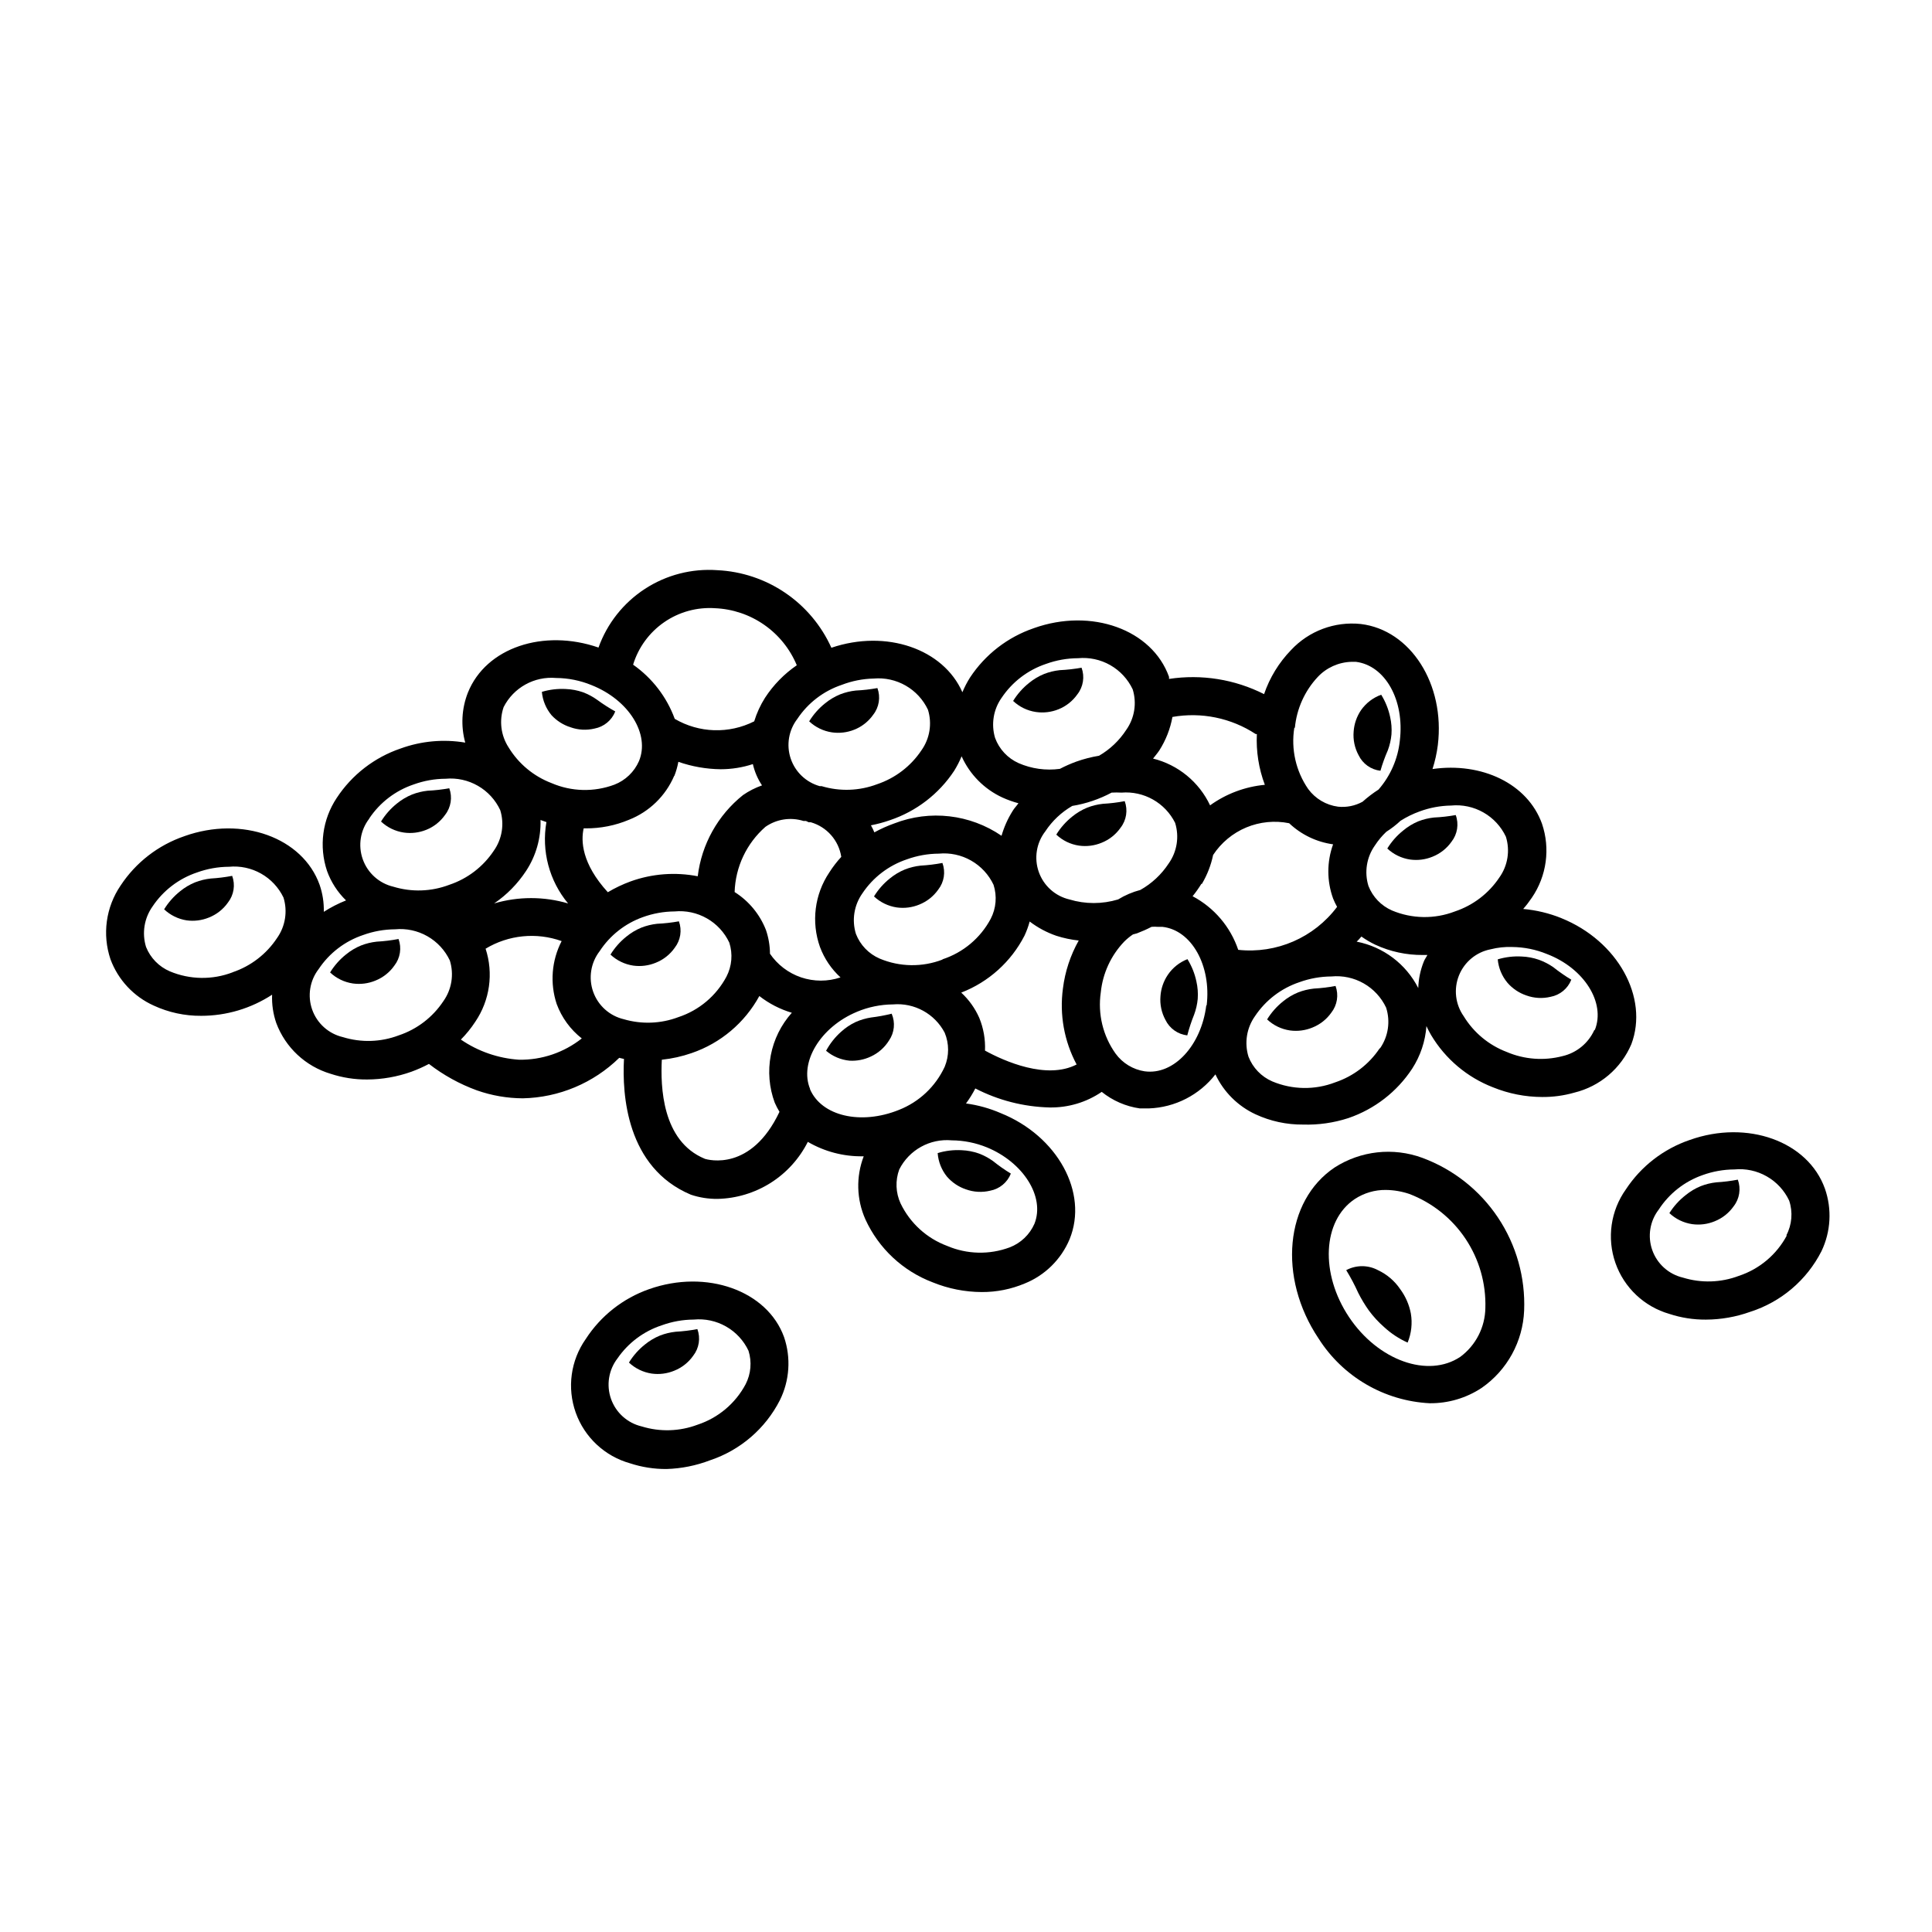
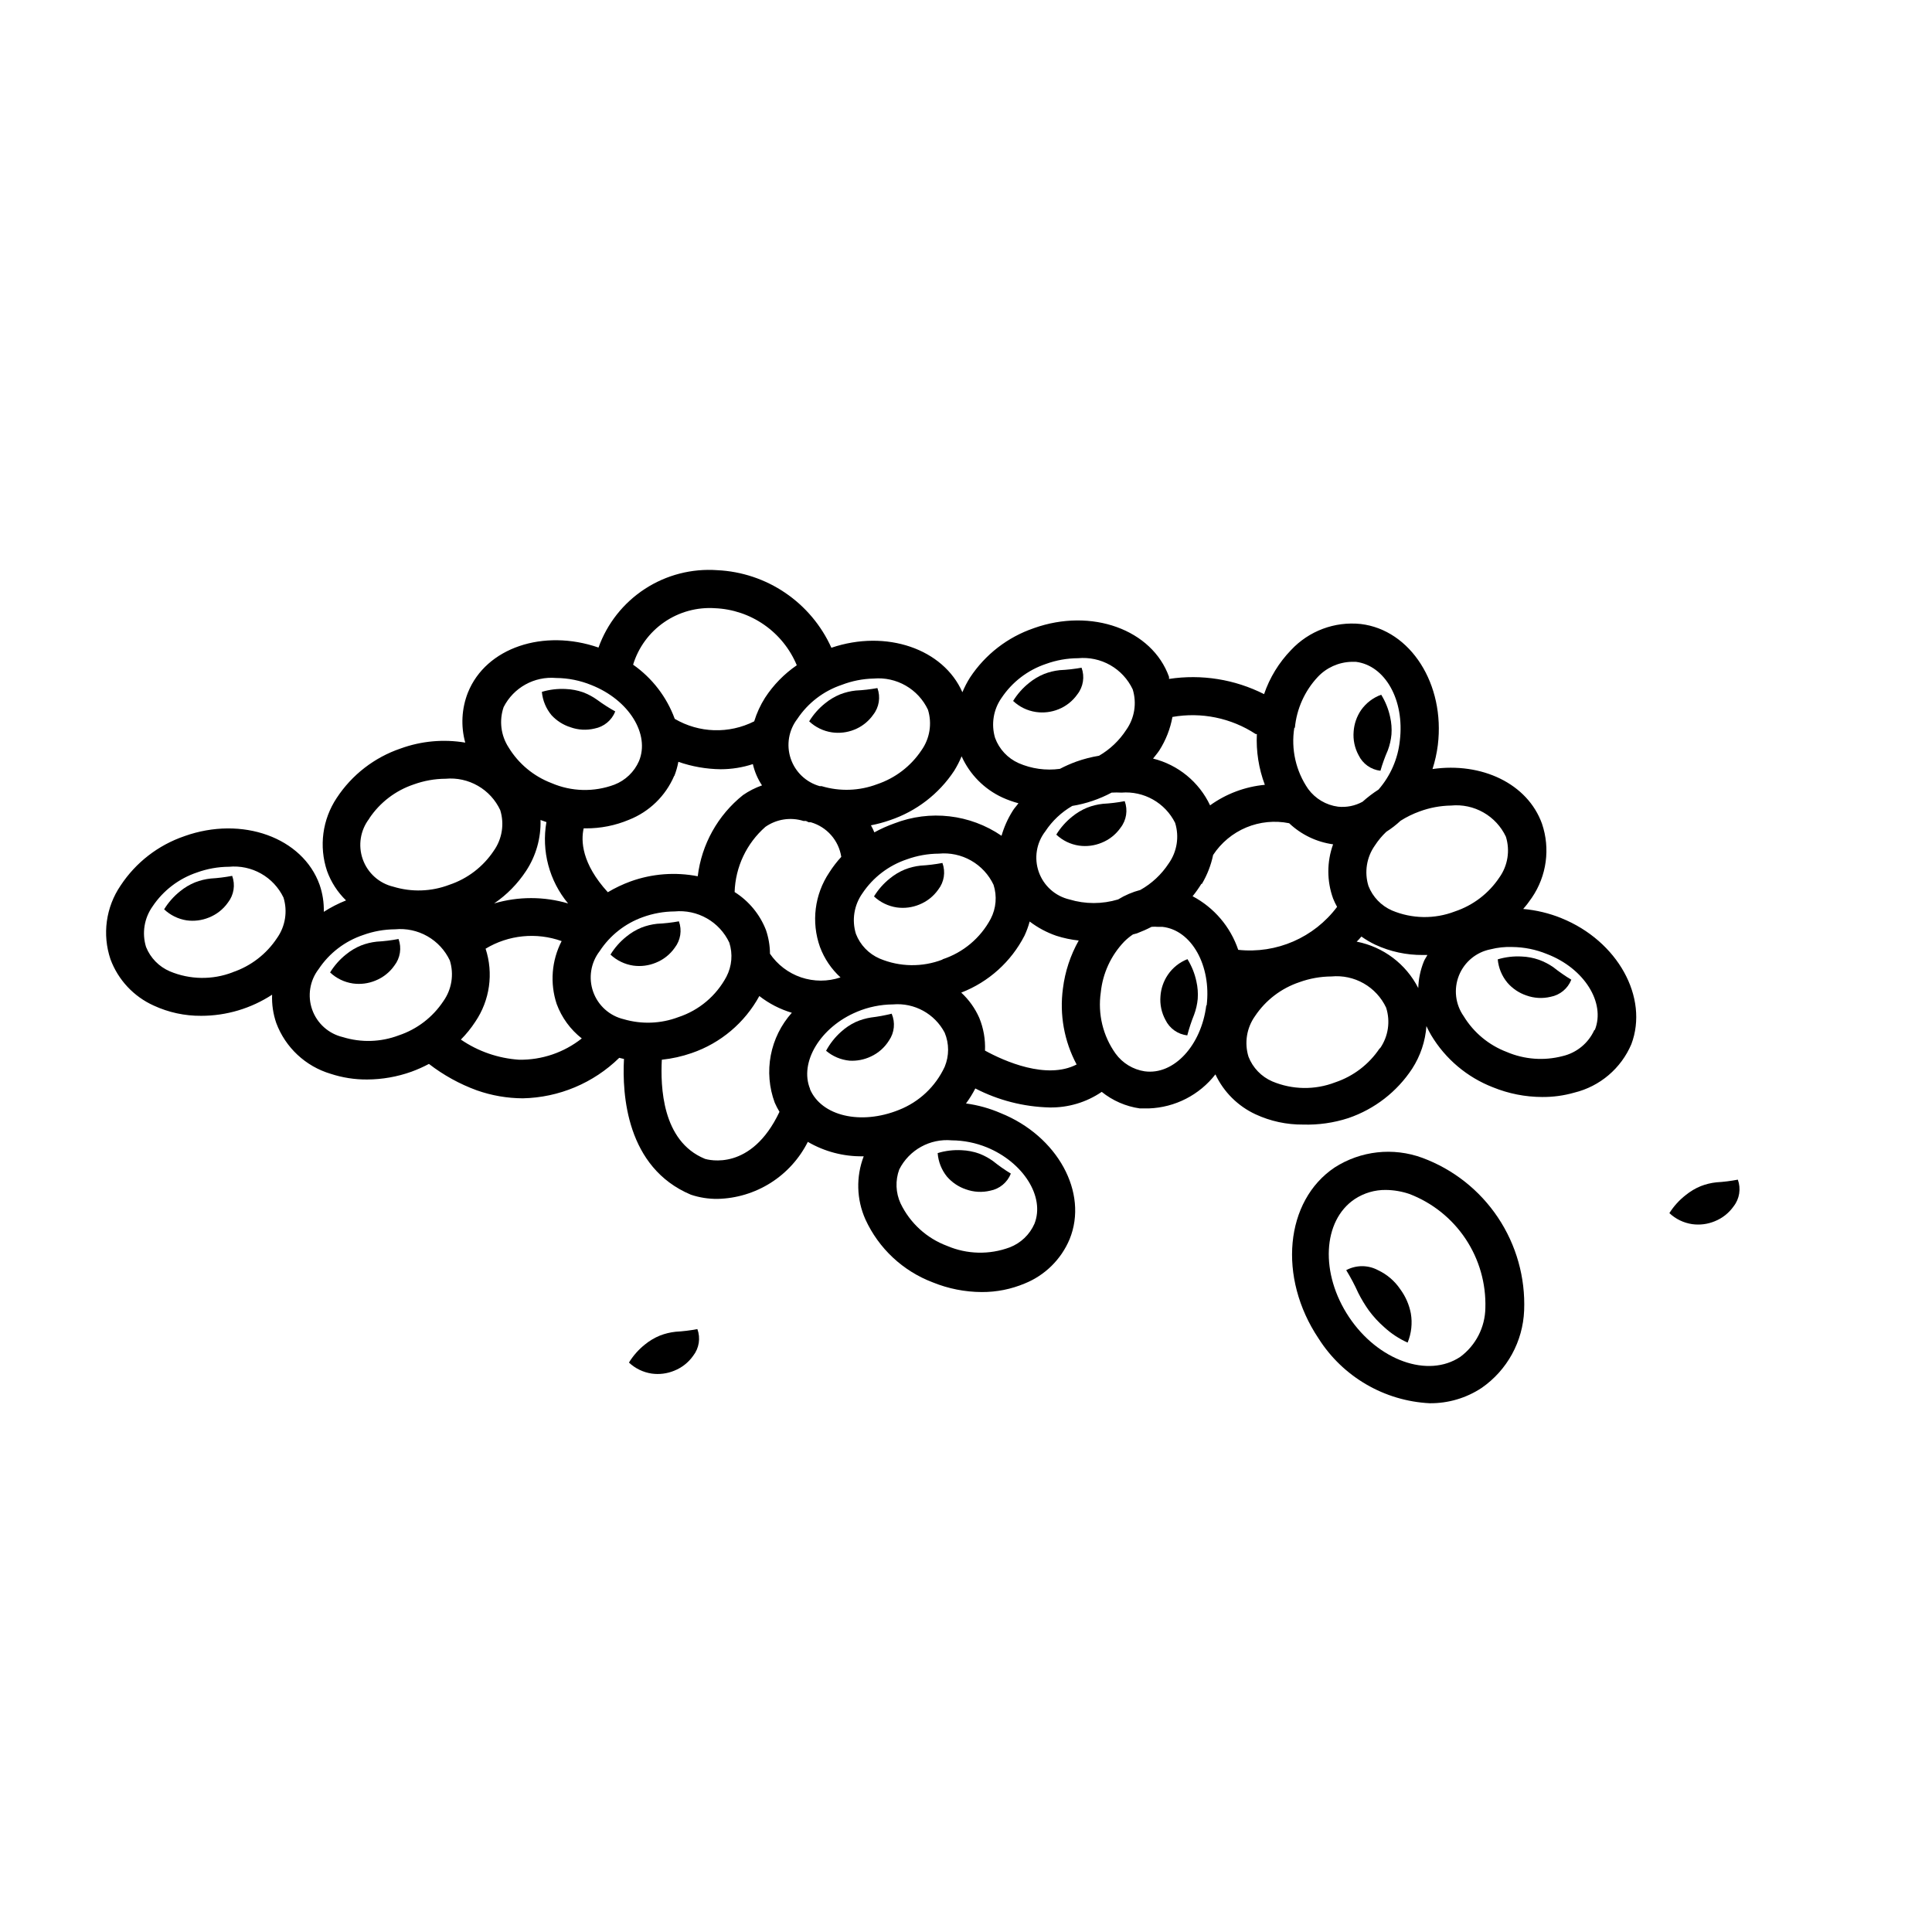
<svg xmlns="http://www.w3.org/2000/svg" fill="#000000" width="800px" height="800px" version="1.1" viewBox="144 144 512 512">
  <g>
    <path d="m520.91 450.83c-7.719-2.824-16.312-1.875-23.227 2.57-13.148 8.816-15.113 29.121-4.231 45.344 6.449 10.141 17.418 16.523 29.422 17.129 4.906 0.051 9.715-1.371 13.805-4.082 6.75-4.695 10.906-12.285 11.234-20.504 0.348-8.73-2.078-17.348-6.93-24.617-4.848-7.269-11.879-12.812-20.074-15.84zm10.074 52.75c-8.516 5.691-21.766 1.008-29.473-10.531-7.707-11.539-7.055-25.543 1.512-31.285 2.449-1.613 5.328-2.457 8.262-2.418 2.109 0.027 4.199 0.383 6.199 1.059 6.082 2.32 11.289 6.477 14.902 11.895s5.445 11.824 5.25 18.332c-0.082 5.117-2.539 9.906-6.652 12.949z" />
    <path d="m515.07 485.64c-1.477-2.18-3.512-3.922-5.894-5.035-2.629-1.406-5.785-1.406-8.414 0 1.184 1.926 2.242 3.93 3.172 5.992 0.82 1.633 1.766 3.199 2.82 4.688 1.195 1.621 2.566 3.109 4.082 4.434 1.832 1.688 3.926 3.066 6.199 4.082 1-2.441 1.297-5.109 0.855-7.711-0.441-2.336-1.406-4.539-2.82-6.449z" />
-     <path d="m627.62 459c-4.484-12.543-20.555-18.34-35.82-12.898h-0.004c-6.938 2.363-12.895 6.973-16.926 13.098-4.031 5.66-5.062 12.926-2.769 19.484 2.293 6.562 7.629 11.598 14.305 13.516 3.121 1.027 6.391 1.535 9.676 1.512 4-0.016 7.969-0.715 11.738-2.066 8.191-2.617 14.996-8.406 18.891-16.07 2.481-5.188 2.809-11.148 0.91-16.574zm-10.078 12.395v-0.004c-2.707 5.086-7.273 8.93-12.746 10.734-4.75 1.793-9.961 1.953-14.812 0.453-3.766-0.891-6.82-3.629-8.113-7.277-1.293-3.644-0.648-7.699 1.715-10.762 2.75-4.234 6.824-7.441 11.59-9.117 2.711-0.984 5.574-1.496 8.461-1.512 2.977-0.285 5.969 0.355 8.562 1.836 2.598 1.477 4.676 3.723 5.949 6.426 1.02 3.047 0.746 6.379-0.758 9.219z" />
    <path d="m598.85 457.33c-1.414 0.152-2.805 0.492-4.129 1.008-1.438 0.586-2.781 1.387-3.981 2.367-1.715 1.332-3.18 2.949-4.336 4.785 1.672 1.57 3.781 2.59 6.047 2.922 2.016 0.281 4.066 0.02 5.945-0.754 2.031-0.805 3.785-2.191 5.039-3.981 1.562-2 1.98-4.668 1.109-7.055-1.883 0.359-3.785 0.598-5.695 0.707z" />
    <path d="m199.84 376.82c-1.418 0.152-2.805 0.492-4.133 1.008-1.438 0.586-2.777 1.383-3.981 2.367-1.676 1.34-3.109 2.957-4.231 4.785 1.641 1.551 3.715 2.57 5.945 2.922 2.012 0.281 4.062 0.02 5.945-0.754 2.031-0.809 3.781-2.191 5.035-3.981 1.562-2.004 1.984-4.668 1.109-7.055-1.879 0.359-3.781 0.594-5.691 0.707z" />
    <path d="m370.38 337.38c2.031-0.805 3.785-2.191 5.039-3.981 1.562-2 1.98-4.668 1.105-7.055-1.898 0.348-3.816 0.566-5.742 0.656-1.414 0.152-2.805 0.492-4.133 1.008-1.434 0.59-2.777 1.387-3.977 2.367-1.68 1.34-3.109 2.957-4.234 4.789 1.668 1.566 3.781 2.59 6.047 2.922 1.992 0.285 4.023 0.039 5.894-0.707z" />
    <path d="m436.27 357.02c-1.414 0.152-2.805 0.492-4.133 1.008-1.438 0.586-2.777 1.387-3.981 2.367-1.676 1.34-3.109 2.957-4.231 4.785 1.668 1.57 3.777 2.594 6.047 2.922 2.012 0.281 4.062 0.02 5.945-0.754 2.031-0.805 3.781-2.188 5.035-3.981 1.562-2 1.984-4.668 1.109-7.055-1.914 0.367-3.848 0.602-5.793 0.707z" />
    <path d="m424.48 331.98c2.031-0.805 3.781-2.191 5.039-3.981 1.562-2 1.98-4.668 1.105-7.055-1.914 0.348-3.848 0.566-5.793 0.656-1.414 0.152-2.805 0.492-4.129 1.008-1.438 0.586-2.781 1.387-3.981 2.367-1.68 1.34-3.109 2.957-4.234 4.785 1.668 1.57 3.781 2.594 6.047 2.926 2.008 0.293 4.059 0.051 5.945-0.707z" />
-     <path d="m515.88 364.08c-1.68 1.336-3.109 2.957-4.231 4.785 1.668 1.566 3.777 2.586 6.043 2.922 2.016 0.277 4.066 0.02 5.945-0.754 2.031-0.809 3.785-2.191 5.039-3.981 1.562-2.004 1.98-4.672 1.109-7.055-1.918 0.348-3.852 0.566-5.797 0.656-1.414 0.152-2.801 0.492-4.129 1.008-1.441 0.602-2.781 1.418-3.981 2.418z" />
-     <path d="m492.14 405.99c-1.414 0.156-2.805 0.496-4.129 1.008-1.438 0.59-2.781 1.387-3.981 2.371-1.68 1.336-3.109 2.957-4.234 4.785 1.668 1.57 3.781 2.59 6.047 2.922 2.012 0.277 4.066 0.016 5.945-0.758 2.031-0.805 3.785-2.188 5.039-3.977 1.562-2.004 1.98-4.672 1.105-7.055-1.91 0.363-3.848 0.598-5.793 0.703z" />
+     <path d="m492.14 405.99z" />
    <path d="m374.81 413.65c-1.406 0.223-2.781 0.629-4.082 1.207-1.395 0.664-2.688 1.531-3.828 2.57-1.609 1.434-2.957 3.141-3.981 5.039 1.75 1.484 3.914 2.398 6.195 2.621 1.961 0.121 3.922-0.262 5.695-1.109 1.973-0.914 3.637-2.387 4.785-4.234 1.445-2.086 1.711-4.769 0.707-7.102-1.809 0.449-3.644 0.789-5.492 1.008z" />
    <path d="m295.16 336.72c2.051 0.742 4.277 0.863 6.398 0.355 2.488-0.469 4.562-2.18 5.492-4.535-1.66-0.922-3.258-1.949-4.789-3.074-1.164-0.836-2.434-1.512-3.777-2.016-1.461-0.508-2.988-0.793-4.535-0.855-2.141-0.117-4.289 0.137-6.348 0.754 0.207 2.281 1.102 4.441 2.57 6.199 1.359 1.473 3.078 2.566 4.988 3.172z" />
    <path d="m557.74 387.3c-3.223-1.297-6.617-2.109-10.078-2.418 0.84-0.953 1.613-1.965 2.32-3.019 3.906-5.738 4.894-12.977 2.668-19.551-3.828-10.68-16.02-16.375-29.02-14.508 0.664-2.07 1.137-4.195 1.41-6.348 1.965-16.121-7.203-30.531-20.453-32.094-6.887-0.715-13.711 1.84-18.441 6.902-3.215 3.32-5.66 7.312-7.152 11.688-7.773-3.93-16.578-5.34-25.191-4.031v-0.555c-4.484-12.543-20.555-18.34-35.82-12.898v0.004c-6.941 2.363-12.898 6.973-16.93 13.098-0.777 1.234-1.449 2.535-2.012 3.879-5.039-11.488-20.152-16.727-34.711-11.789h-0.004c-2.652-5.883-6.879-10.914-12.215-14.543-5.332-3.629-11.57-5.707-18.012-6.012-6.769-0.488-13.508 1.254-19.195 4.957-5.684 3.703-10.004 9.16-12.293 15.547-14.559-5.039-29.824 0-34.613 11.941-1.664 4.223-1.91 8.875-0.703 13.25-5.75-0.969-11.652-0.43-17.133 1.562-6.941 2.359-12.898 6.969-16.926 13.098-3.801 5.707-4.75 12.848-2.57 19.348 1.062 2.953 2.785 5.625 5.039 7.809-2.055 0.82-4.031 1.832-5.894 3.023 0.059-2.434-0.316-4.856-1.109-7.156-4.484-12.543-20.555-18.34-35.82-12.898v0.004c-6.941 2.363-12.898 6.973-16.93 13.098-3.906 5.734-4.894 12.973-2.668 19.547 2.023 5.445 6.141 9.852 11.434 12.242 3.949 1.828 8.25 2.758 12.598 2.723 6.672 0 13.203-1.945 18.793-5.594-0.102 2.551 0.273 5.098 1.105 7.508 2.43 6.496 7.766 11.473 14.41 13.453 3.121 1.023 6.387 1.535 9.672 1.508 4.004-0.016 7.973-0.715 11.742-2.062 1.59-0.582 3.141-1.27 4.633-2.066 3.848 2.973 8.129 5.336 12.695 7.004 3.918 1.379 8.039 2.094 12.191 2.113 9.57-0.199 18.703-4.035 25.547-10.73l1.258 0.301c-0.504 9.371 0.605 28.766 17.734 35.973 2.273 0.758 4.656 1.133 7.055 1.109 4.984-0.109 9.844-1.574 14.062-4.234 4.215-2.664 7.625-6.426 9.867-10.879 4.387 2.559 9.383 3.883 14.457 3.828h0.355c-2.078 5.414-1.914 11.434 0.453 16.727 3.519 7.688 9.926 13.68 17.836 16.676 4.129 1.68 8.539 2.551 12.996 2.57 3.91 0.02 7.781-0.754 11.387-2.269 5.371-2.168 9.652-6.394 11.891-11.738 5.039-12.344-3.223-27.355-18.238-33.402-2.941-1.277-6.043-2.141-9.219-2.566 0.93-1.258 1.754-2.59 2.469-3.981 6.082 3.141 12.801 4.863 19.648 5.035 4.934 0.094 9.777-1.348 13.852-4.129 2.906 2.336 6.387 3.852 10.078 4.383h2.418c6.926-0.246 13.383-3.547 17.633-9.02 2.191 4.664 5.957 8.41 10.633 10.582 3.945 1.828 8.246 2.758 12.594 2.719 4.066 0.125 8.121-0.453 11.992-1.711 6.941-2.363 12.898-6.973 16.926-13.102 2.188-3.383 3.488-7.266 3.777-11.285 0.371 0.805 0.789 1.613 1.258 2.418h0.004c3.769 6.297 9.531 11.156 16.375 13.805 4.125 1.68 8.539 2.551 12.996 2.57 2.894 0.027 5.781-0.363 8.566-1.16 6.781-1.656 12.387-6.418 15.113-12.844 4.637-12.344-3.578-27.359-18.59-33.406zm-29.172-29.824c2.977-0.285 5.965 0.355 8.562 1.836 2.598 1.477 4.676 3.723 5.949 6.426 1.141 3.664 0.508 7.652-1.715 10.781-2.816 4.234-6.965 7.406-11.789 9.02-5.383 2.074-11.359 1.984-16.676-0.25-2.863-1.25-5.113-3.59-6.246-6.5-1.129-3.648-0.496-7.617 1.711-10.73 0.859-1.328 1.875-2.543 3.023-3.629 1.348-0.855 2.613-1.832 3.777-2.922 1.586-1.004 3.273-1.832 5.039-2.469 2.68-0.992 5.508-1.52 8.363-1.562zm-88.266 24.887c-4.207 1.27-8.695 1.27-12.898 0-3.766-0.887-6.82-3.625-8.113-7.273-1.293-3.644-0.648-7.699 1.715-10.762 1.828-2.773 4.277-5.086 7.152-6.75 3.648-0.594 7.172-1.785 10.43-3.527 0.875-0.047 1.746-0.047 2.621 0 2.894-0.234 5.797 0.402 8.328 1.828 2.535 1.43 4.582 3.582 5.879 6.184 1.145 3.664 0.508 7.652-1.715 10.781-1.902 2.902-4.477 5.305-7.504 7.004-2.078 0.547-4.066 1.395-5.894 2.516zm22.219-4.133-0.004 0.004c1.406-2.375 2.41-4.961 2.973-7.66 2.137-3.25 5.199-5.793 8.789-7.293 3.59-1.496 7.551-1.887 11.363-1.117 3.203 3.031 7.269 4.988 11.641 5.59-1.68 4.641-1.68 9.719 0 14.359 0.305 0.758 0.66 1.5 1.059 2.215-6.113 8.156-16.07 12.48-26.199 11.387-2.062-6.109-6.391-11.191-12.094-14.207 0.848-1.035 1.621-2.129 2.32-3.273zm24.637-41.363-0.004 0.004c0.477-5.027 2.602-9.758 6.047-13.453 2.316-2.477 5.527-3.926 8.918-4.027h1.211c7.707 0.957 12.949 10.078 11.637 20.906-0.504 4.793-2.477 9.316-5.644 12.949-1.492 0.957-2.91 2.035-4.231 3.223-1.984 1.09-4.25 1.547-6.5 1.309-3.164-0.418-6.019-2.109-7.91-4.684-3.266-4.734-4.582-10.543-3.676-16.223zm-10.078 1.664v0.004c-0.219 4.578 0.5 9.156 2.117 13.449-5.238 0.492-10.246 2.367-14.512 5.441-2.918-6.191-8.469-10.742-15.113-12.395 0.555-0.707 1.16-1.41 1.664-2.168l-0.004 0.004c1.723-2.703 2.906-5.715 3.477-8.867 7.664-1.355 15.559 0.266 22.066 4.535zm-67.664-9.57c2.82-4.234 6.969-7.406 11.789-9.02 2.715-0.984 5.578-1.496 8.465-1.508 2.977-0.285 5.965 0.355 8.562 1.832 2.598 1.48 4.676 3.727 5.949 6.43 1.125 3.648 0.492 7.613-1.715 10.73-1.828 2.816-4.297 5.164-7.203 6.852-2.059 0.34-4.082 0.863-6.047 1.562-1.484 0.543-2.93 1.18-4.332 1.914-3.715 0.508-7.496-0.016-10.934-1.512-2.902-1.297-5.156-3.715-6.246-6.699-1.078-3.606-0.445-7.504 1.711-10.582zm-12.543 19.297c0.758-1.223 1.414-2.504 1.965-3.828 2.172 4.832 6.019 8.715 10.832 10.93 1.367 0.621 2.781 1.125 4.231 1.512-0.504 0.707-1.109 1.309-1.562 2.066h0.004c-1.277 2.035-2.262 4.242-2.926 6.551-8.352-5.711-18.98-6.938-28.414-3.277-1.824 0.648-3.594 1.441-5.289 2.371-0.25-0.605-0.555-1.258-0.906-1.863v-0.004c1.711-0.328 3.394-0.785 5.039-1.359 6.977-2.344 12.973-6.953 17.027-13.098zm-48.82 48.418v-0.004c-0.023-2.106-0.383-4.199-1.059-6.195-1.621-4.16-4.535-7.691-8.312-10.078 0.211-6.641 3.164-12.898 8.164-17.277 2.938-2.051 6.656-2.629 10.074-1.562h0.656l0.754 0.352h0.555c4.246 1.227 7.391 4.805 8.062 9.168-1.18 1.281-2.242 2.664-3.176 4.133-3.906 5.82-4.82 13.148-2.469 19.75 1.148 3.082 3.016 5.844 5.441 8.059-3.387 1.141-7.055 1.137-10.441-0.008-3.387-1.148-6.301-3.375-8.301-6.34zm-38.742 17.43c-3.766-0.891-6.82-3.629-8.113-7.273-1.293-3.648-0.648-7.699 1.715-10.762 2.727-4.172 6.742-7.34 11.438-9.02 2.699-0.98 5.543-1.492 8.414-1.512 2.973-0.285 5.965 0.355 8.562 1.836 2.598 1.477 4.672 3.723 5.945 6.426 0.965 2.988 0.691 6.234-0.754 9.02-2.711 5.086-7.273 8.93-12.746 10.73-4.633 1.754-9.707 1.945-14.461 0.555zm-25.895-39.297c2.633-4 3.969-8.715 3.828-13.504l1.562 0.555c-1.34 7.684 0.762 15.566 5.742 21.562-6.394-1.887-13.203-1.887-19.598 0 3.359-2.285 6.234-5.215 8.465-8.613zm39.297-25.191c0.473-1.207 0.824-2.453 1.059-3.727 3.613 1.258 7.406 1.922 11.234 1.965 2.891-0.004 5.766-0.461 8.512-1.363 0.461 2.012 1.281 3.926 2.422 5.644-1.789 0.629-3.484 1.492-5.039 2.57-6.664 5.32-10.973 13.047-11.992 21.512-5.941-1.16-12.086-0.691-17.785 1.359-2.098 0.766-4.125 1.727-6.043 2.871-6.953-7.609-7.152-13.652-6.398-16.93l0.555 0.004c3.926 0.023 7.816-0.75 11.434-2.269 5.391-2.121 9.707-6.312 11.992-11.637zm71.086 48.668c-5.379 2.078-11.359 1.988-16.676-0.25-2.894-1.25-5.164-3.609-6.297-6.551-1.129-3.648-0.492-7.613 1.711-10.73 2.82-4.234 6.969-7.406 11.789-9.02 2.715-0.984 5.578-1.496 8.465-1.512 2.977-0.285 5.965 0.355 8.562 1.836 2.598 1.48 4.676 3.723 5.949 6.426 0.961 2.988 0.691 6.234-0.758 9.02-2.719 5.094-7.305 8.941-12.797 10.73zm-18.289-74.461c2.961-0.266 5.93 0.387 8.504 1.863 2.578 1.477 4.641 3.711 5.906 6.398 1.129 3.648 0.496 7.613-1.711 10.73-2.82 4.234-6.969 7.406-11.789 9.02-4.699 1.77-9.852 1.949-14.664 0.504h-0.504c-3.629-1.012-6.523-3.762-7.715-7.34-1.191-3.574-0.527-7.508 1.773-10.496 2.816-4.234 6.965-7.406 11.789-9.02 2.688-1.031 5.531-1.594 8.41-1.66zm-42.066-18.641v-0.004c4.684 0.188 9.215 1.711 13.062 4.391 3.848 2.676 6.848 6.398 8.652 10.727-3.344 2.293-6.203 5.219-8.414 8.613-1.234 1.945-2.199 4.047-2.871 6.25-6.676 3.371-14.605 3.125-21.059-0.656-2.125-5.801-5.977-10.812-11.035-14.359 1.398-4.578 4.309-8.551 8.25-11.266 3.941-2.719 8.688-4.019 13.465-3.699zm-55.973 26.195c2.629-5.164 8.133-8.215 13.906-7.707 3.195 0.023 6.359 0.656 9.32 1.863 10.078 3.981 15.566 13.098 12.645 20.152-1.25 2.863-3.59 5.113-6.5 6.246-5.402 2.023-11.375 1.879-16.676-0.402-4.742-1.805-8.75-5.137-11.387-9.473-2.055-3.168-2.535-7.106-1.309-10.68zm-35.621 29.523c2.82-4.231 6.969-7.402 11.789-9.02 2.715-0.984 5.578-1.496 8.465-1.508 2.973-0.273 5.957 0.383 8.543 1.871 2.59 1.484 4.652 3.734 5.918 6.441 1.141 3.664 0.508 7.652-1.715 10.781-2.816 4.231-6.965 7.406-11.789 9.016-4.742 1.809-9.953 1.984-14.812 0.504-3.766-0.887-6.82-3.629-8.113-7.273-1.293-3.644-0.648-7.699 1.715-10.762zm-36.172 40.758c-5.383 2.074-11.359 1.984-16.676-0.25-2.871-1.23-5.137-3.551-6.297-6.449-1.129-3.648-0.496-7.613 1.711-10.73 2.82-4.231 6.969-7.402 11.789-9.02 2.715-0.984 5.578-1.496 8.465-1.512 2.957-0.281 5.926 0.348 8.512 1.809 2.586 1.461 4.66 3.676 5.949 6.356 1.125 3.648 0.492 7.613-1.715 10.73-2.809 4.25-6.957 7.441-11.789 9.066zm43.984 16.727h-0.004c-4.746 1.797-9.961 1.953-14.809 0.453-3.766-0.887-6.824-3.629-8.117-7.273-1.293-3.644-0.645-7.699 1.719-10.762 2.816-4.234 6.965-7.406 11.789-9.02 2.711-0.984 5.574-1.496 8.461-1.512 2.977-0.285 5.965 0.359 8.562 1.836 2.598 1.48 4.676 3.723 5.949 6.43 1.145 3.664 0.508 7.652-1.715 10.781-2.82 4.258-6.988 7.453-11.84 9.066zm31.891 6.449c-5.527-0.367-10.852-2.211-15.418-5.34 1.434-1.441 2.719-3.031 3.828-4.734 3.852-5.68 4.859-12.824 2.723-19.348 6.074-3.664 13.473-4.402 20.152-2.016-2.664 5.156-3.137 11.168-1.312 16.676 1.332 3.598 3.633 6.754 6.652 9.121-4.727 3.742-10.598 5.738-16.625 5.641zm49.223 26.25c-11.387-4.688-11.742-19.246-11.387-26.25 2.695-0.281 5.348-0.875 7.906-1.762 7.66-2.621 14.059-8.016 17.938-15.117 2.57 2.004 5.492 3.508 8.613 4.434-2.852 3.184-4.781 7.086-5.582 11.285-0.797 4.199-0.438 8.539 1.051 12.547 0.363 0.832 0.785 1.641 1.258 2.418-7.508 15.871-18.844 12.746-19.848 12.445zm27.91-18.488c-2.922-7.055 2.719-16.426 12.395-20.453l-0.004-0.004c3.035-1.273 6.285-1.941 9.574-1.965 5.664-0.488 11.066 2.473 13.703 7.508 1.199 2.887 1.199 6.129 0 9.016-2.422 5.234-6.769 9.332-12.141 11.438-10.129 4.082-20.555 1.613-23.578-5.543zm59.449 35.719c-1.262 2.871-3.621 5.121-6.551 6.246-5.387 2.008-11.34 1.863-16.625-0.402-5.394-2.019-9.797-6.047-12.293-11.234-1.309-2.84-1.438-6.086-0.352-9.02 2.617-5.176 8.129-8.23 13.902-7.707 3.199 0.023 6.359 0.656 9.32 1.863 9.574 3.93 15.469 13.047 12.598 20.254zm-13.102-45.898c0.129-2.965-0.387-5.918-1.512-8.664-1.117-2.539-2.746-4.82-4.785-6.703 7.258-2.809 13.227-8.188 16.777-15.113 0.555-1.203 1.012-2.449 1.359-3.727 2.137 1.625 4.516 2.902 7.055 3.777 1.934 0.621 3.926 1.043 5.945 1.258-2.207 3.922-3.629 8.234-4.184 12.699-0.941 6.93 0.328 13.984 3.629 20.152-7.961 4.129-19.246-0.91-24.285-3.68zm58.645-11.992c-1.309 10.578-8.566 18.539-16.324 17.48v0.004c-3.09-0.473-5.863-2.16-7.707-4.688-3.356-4.695-4.762-10.508-3.93-16.223 0.512-5.047 2.691-9.781 6.195-13.449 0.711-0.711 1.488-1.352 2.32-1.914l1.109-0.301-0.004-0.004c1.309-0.496 2.59-1.066 3.832-1.711 0.551-0.047 1.109-0.047 1.66 0h1.211c7.809 0.855 12.996 10.379 11.738 20.805zm45.949 11.387c-2.82 4.234-6.969 7.406-11.789 9.02-5.383 2.074-11.359 1.984-16.676-0.254-2.891-1.254-5.16-3.609-6.301-6.547-1.125-3.648-0.492-7.617 1.715-10.73 2.816-4.234 6.965-7.406 11.789-9.02 2.715-0.984 5.578-1.496 8.465-1.512 2.973-0.285 5.965 0.355 8.562 1.836 2.594 1.477 4.672 3.723 5.945 6.426 1.172 3.648 0.578 7.637-1.613 10.781zm-6.144-28.215c0.453-0.453 0.906-0.906 1.309-1.41l-0.004 0.004c1.16 0.828 2.391 1.551 3.68 2.164 3.945 1.828 8.246 2.758 12.594 2.723h1.211c-0.301 0.605-0.707 1.109-0.957 1.762-0.895 2.231-1.391 4.602-1.461 7.004-3.25-6.379-9.25-10.91-16.273-12.293zm63.027 23.375-0.004 0.004c-1.578 3.484-4.688 6.035-8.414 6.902-4.922 1.285-10.133 0.895-14.812-1.109-4.738-1.805-8.746-5.137-11.387-9.469-2.223-3.16-2.691-7.234-1.246-10.816 1.445-3.582 4.609-6.188 8.402-6.918 1.859-0.473 3.777-0.676 5.691-0.605 3.164 0.027 6.293 0.66 9.219 1.863 9.875 3.777 15.57 12.898 12.699 20.102z" />
    <path d="m551.8 398.34c-1.461-0.508-2.988-0.797-4.535-0.855-2.144-0.121-4.293 0.137-6.348 0.754 0.207 2.281 1.102 4.441 2.57 6.199 1.348 1.555 3.086 2.719 5.039 3.375 2.051 0.738 4.273 0.859 6.398 0.352 2.488-0.465 4.562-2.18 5.488-4.535-1.664-1-3.266-2.113-4.785-3.324-1.184-0.82-2.473-1.48-3.828-1.965z" />
    <path d="m394.96 455.82c1.348 1.555 3.086 2.723 5.039 3.375 2.051 0.738 4.273 0.863 6.398 0.352 2.488-0.465 4.562-2.176 5.488-4.531-1.648-1.004-3.231-2.117-4.734-3.328-1.164-0.832-2.434-1.512-3.777-2.012-1.461-0.508-2.988-0.797-4.535-0.859-2.144-0.117-4.293 0.137-6.348 0.758 0.168 2.285 1.027 4.465 2.469 6.246z" />
    <path d="m453.5 402.32c-1.148 1.691-1.828 3.656-1.965 5.691-0.18 2.168 0.273 4.336 1.309 6.25 1.094 2.281 3.281 3.84 5.793 4.129 0.488-1.867 1.094-3.703 1.816-5.492 0.5-1.344 0.824-2.75 0.957-4.18 0.113-1.555-0.008-3.117-0.355-4.637-0.441-2.086-1.242-4.078-2.367-5.894-2.106 0.824-3.914 2.266-5.188 4.133z" />
    <path d="m509.83 348.26c0.535-1.855 1.191-3.672 1.965-5.441 0.504-1.348 0.824-2.75 0.957-4.184 0.113-1.551-0.004-3.113-0.352-4.633-0.445-2.086-1.246-4.082-2.367-5.894-2.156 0.781-4.019 2.207-5.34 4.082-1.148 1.688-1.828 3.652-1.965 5.691-0.18 2.164 0.273 4.336 1.309 6.246 1.094 2.281 3.281 3.844 5.793 4.133z" />
    <path d="m323.92 388.16c-1.914 0.344-3.848 0.562-5.793 0.652-1.414 0.156-2.805 0.492-4.129 1.008-1.438 0.59-2.781 1.387-3.981 2.371-1.68 1.336-3.109 2.957-4.234 4.785 1.672 1.566 3.781 2.586 6.047 2.922 2.012 0.277 4.066 0.016 5.945-0.758 2.031-0.805 3.785-2.188 5.039-3.981 1.543-1.988 1.961-4.633 1.105-7z" />
    <path d="m387.96 373.4c-1.414 0.152-2.805 0.492-4.129 1.008-1.438 0.586-2.781 1.383-3.981 2.367-1.68 1.336-3.109 2.957-4.234 4.785 1.672 1.566 3.781 2.586 6.047 2.922 2.012 0.277 4.066 0.02 5.945-0.754 2.031-0.809 3.781-2.191 5.039-3.981 1.562-2.004 1.98-4.668 1.105-7.055-1.914 0.363-3.848 0.598-5.793 0.707z" />
-     <path d="m256.92 363.93c2.031-0.805 3.781-2.191 5.035-3.981 1.562-2 1.984-4.668 1.109-7.055-1.898 0.348-3.816 0.566-5.742 0.656-1.414 0.152-2.805 0.492-4.133 1.008-1.438 0.59-2.777 1.387-3.981 2.367-1.676 1.34-3.109 2.957-4.231 4.789 1.668 1.566 3.777 2.59 6.047 2.922 1.992 0.285 4.023 0.039 5.894-0.707z" />
    <path d="m243.82 393.55c-1.414 0.152-2.805 0.492-4.129 1.008-1.438 0.586-2.777 1.383-3.981 2.367-1.68 1.336-3.109 2.957-4.234 4.785 1.672 1.57 3.781 2.59 6.047 2.922 2.016 0.281 4.066 0.02 5.945-0.754 2.031-0.809 3.785-2.191 5.039-3.981 1.562-2.004 1.98-4.668 1.109-7.055-1.914 0.363-3.852 0.602-5.797 0.707z" />
-     <path d="m316.01 485.64c-6.898 2.422-12.801 7.062-16.773 13.203-4.008 5.684-5 12.961-2.664 19.512 2.332 6.551 7.703 11.562 14.402 13.438 3.121 1.023 6.387 1.535 9.672 1.508 3.949-0.117 7.848-0.902 11.539-2.316 8.012-2.676 14.652-8.391 18.488-15.918 2.582-5.207 2.981-11.227 1.109-16.727-4.434-12.293-20.508-18.09-35.773-12.699zm25.594 25.191c-2.707 5.086-7.273 8.93-12.746 10.73-4.75 1.793-9.961 1.953-14.812 0.453-3.762-0.887-6.82-3.629-8.113-7.273-1.293-3.644-0.645-7.699 1.715-10.762 2.848-4.129 6.973-7.211 11.742-8.766 2.711-0.984 5.574-1.496 8.461-1.512 2.977-0.285 5.969 0.355 8.562 1.836 2.598 1.477 4.676 3.723 5.949 6.426 0.922 2.941 0.648 6.125-0.758 8.867z" />
    <path d="m323.02 496.93c-1.414 0.156-2.805 0.492-4.129 1.008-1.438 0.59-2.781 1.387-3.981 2.371-1.68 1.336-3.109 2.957-4.234 4.785 1.672 1.566 3.781 2.586 6.047 2.922 2.012 0.277 4.066 0.016 5.945-0.758 2.031-0.805 3.785-2.188 5.039-3.977 1.562-2.004 1.98-4.672 1.105-7.055-1.91 0.363-3.848 0.598-5.793 0.703z" />
  </g>
</svg>